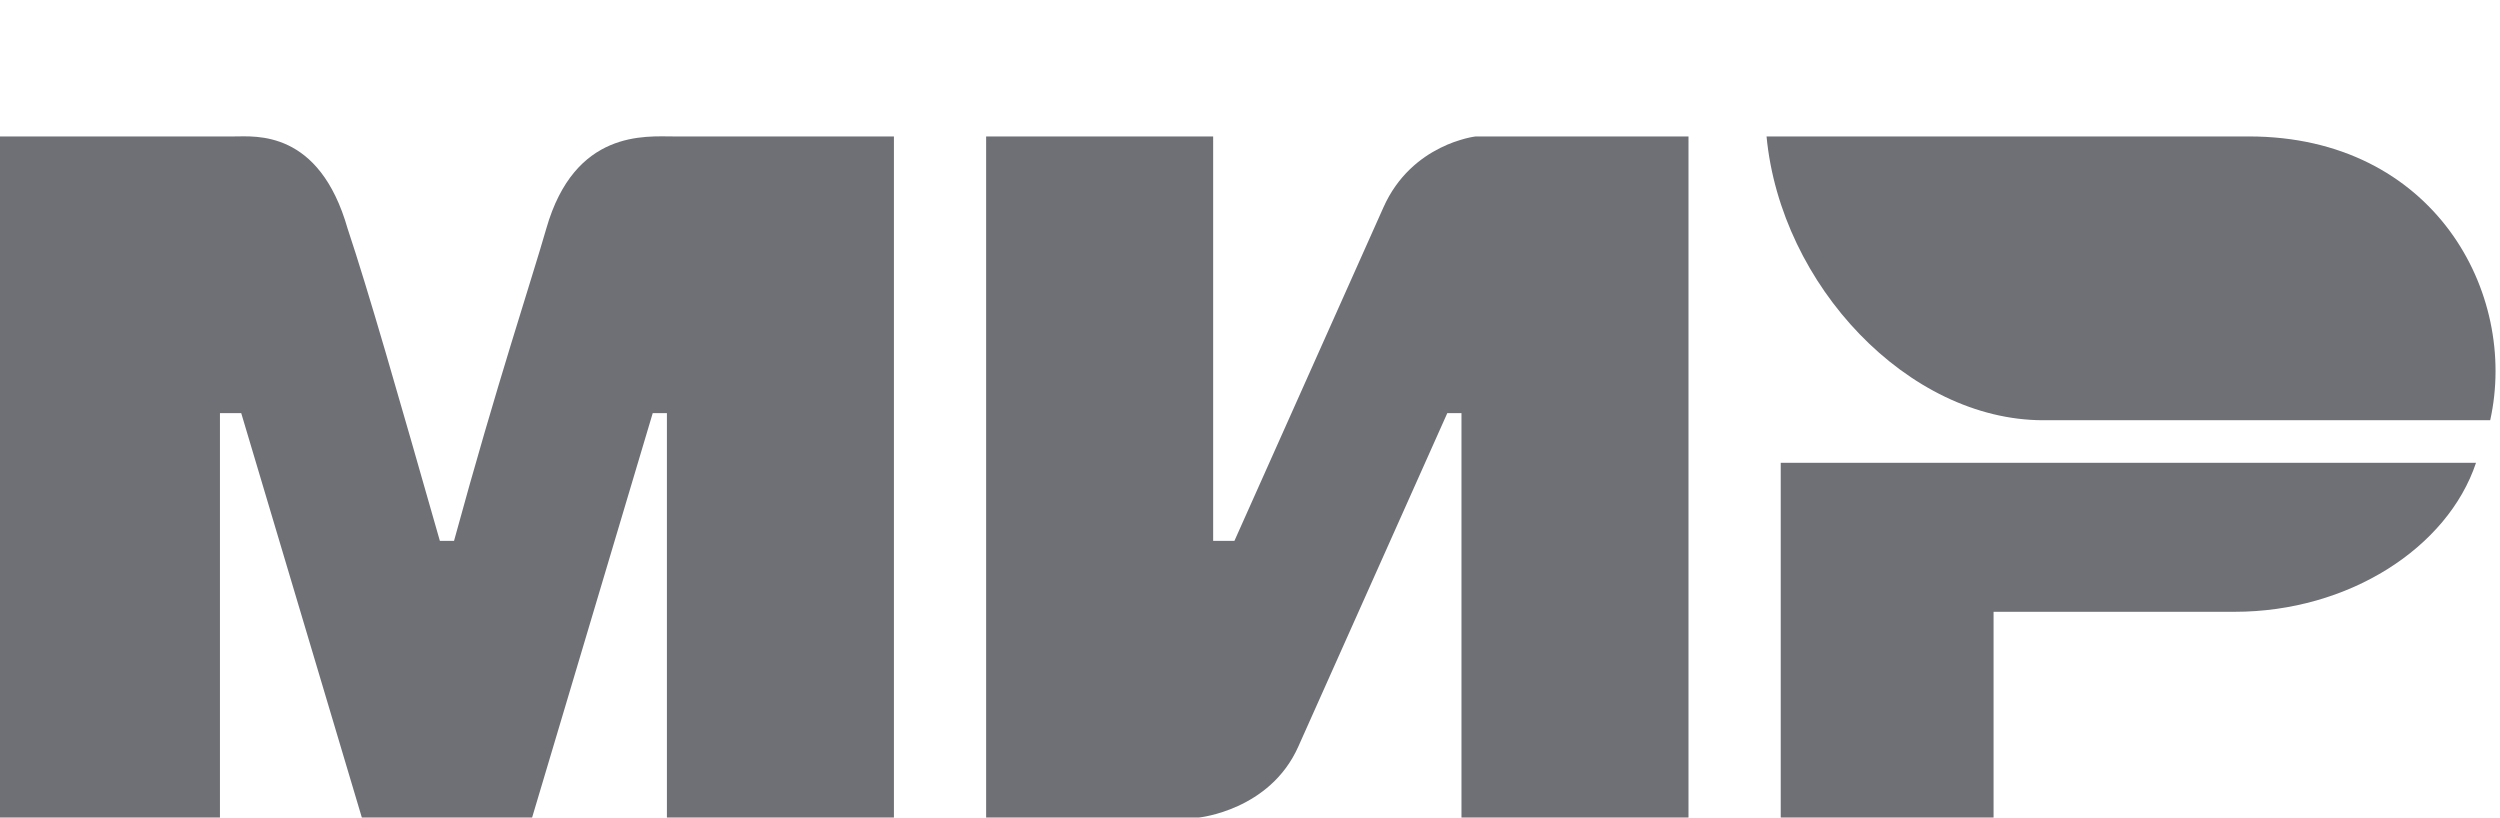
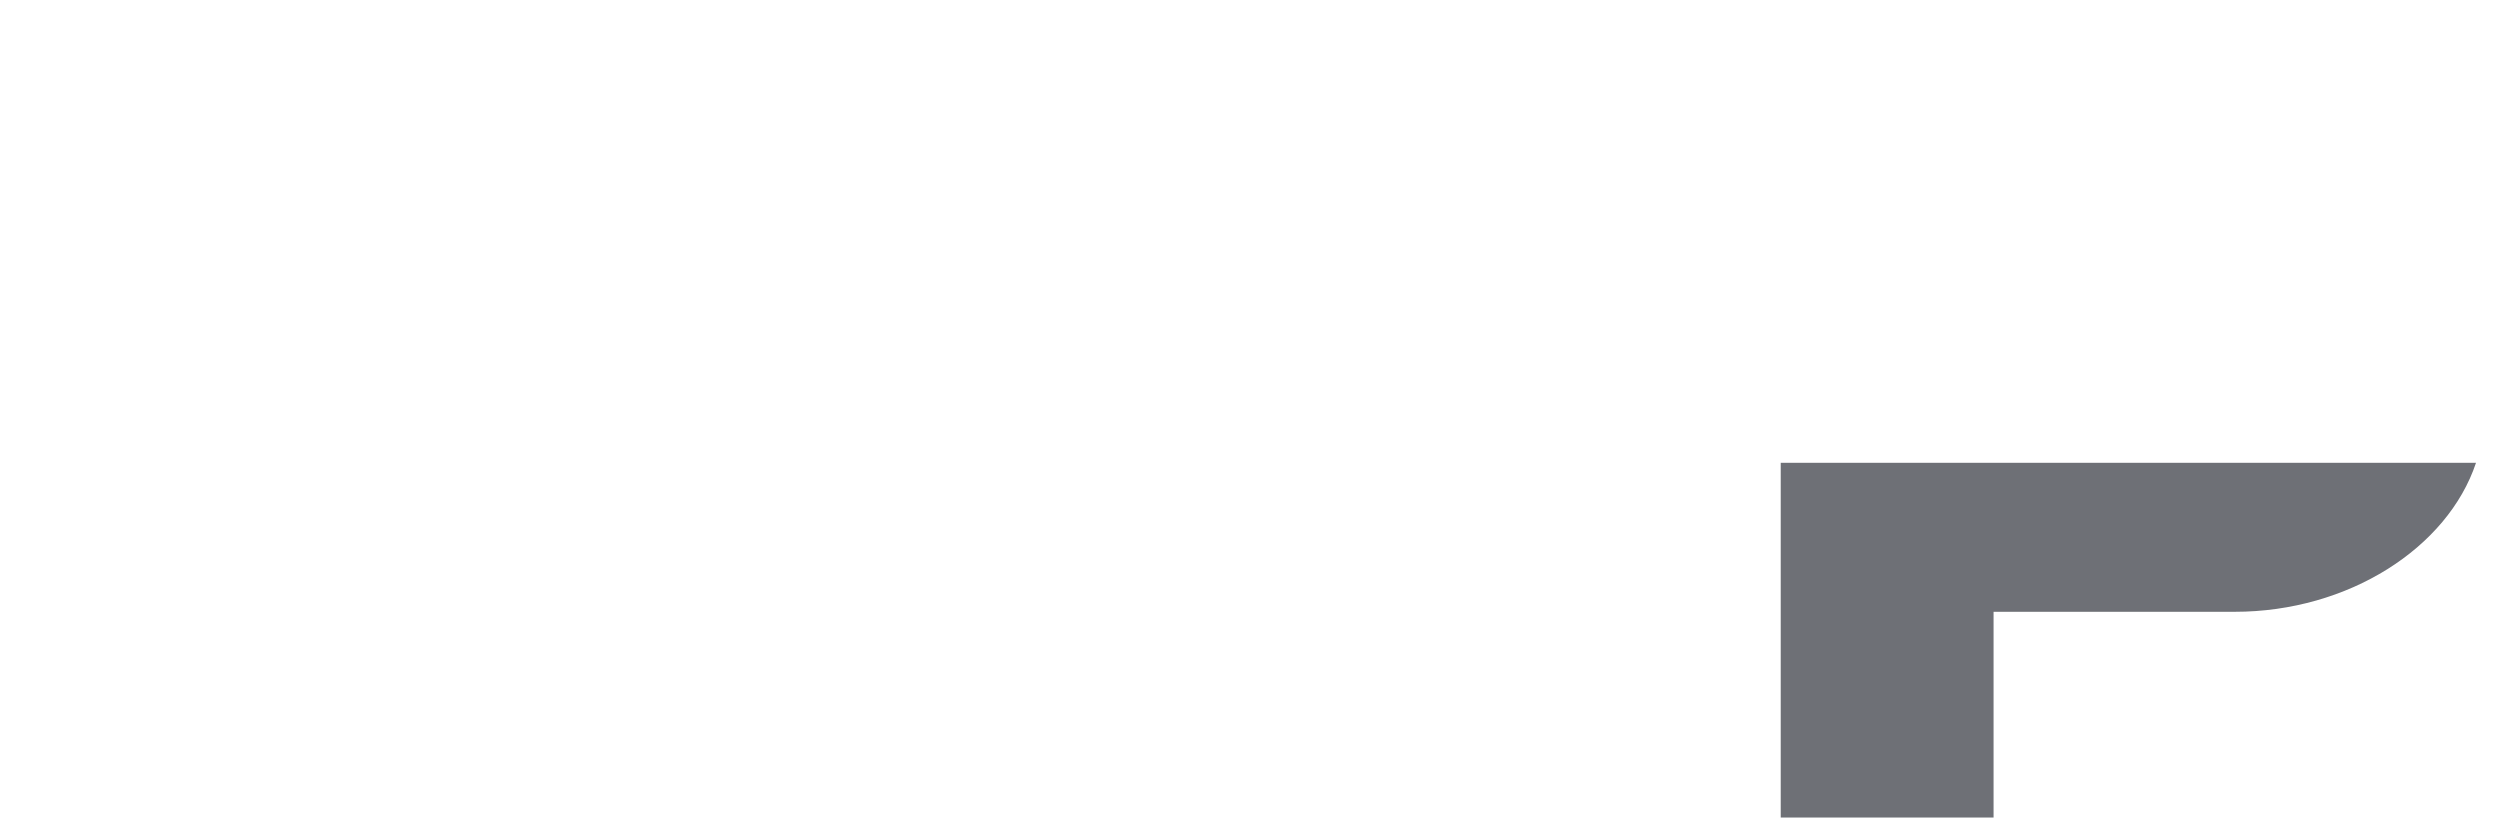
<svg xmlns="http://www.w3.org/2000/svg" version="1.1" id="Слой_1" x="0px" y="0px" viewBox="0 0 121.112 39.604" style="enable-background:new 0 0 121.112 39.604;" xml:space="preserve">
  <style type="text/css">
	.st0{fill:#6E7076;}
</style>
  <g>
-     <path class="st0" d="M67.02,10.047l-7.218,16.154h-1.031V6.61H47.773v32.995H58.084   c0,0,3.437-0.344,4.812-3.437l7.218-16.154h0.687v19.591h10.998V6.61H71.488   C71.488,6.61,68.395,6.954,67.02,10.047z" />
    <path class="st0" d="M86.267,39.605h10.311v-9.967h11.686   c5.499,0,10.311-3.093,11.686-7.218H86.267V39.605z" />
-     <path class="st0" d="M26.464,11.078c-0.687,2.406-2.406,7.561-4.468,15.123h-0.687   c-2.062-7.218-3.437-12.029-4.468-15.123c-1.375-4.812-4.468-4.468-5.499-4.468   H-0v32.995h10.655V20.014h1.031l5.843,19.591h8.249l5.843-19.591h0.687   v19.591h10.998V6.61H32.651C31.276,6.61,27.839,6.266,26.464,11.078z" />
-     <path class="st0" d="M108.951,6.61H85.58c0.687,7.218,6.874,13.748,13.404,13.748h21.653   C122.011,14.171,117.887,6.61,108.951,6.61z" />
  </g>
</svg>